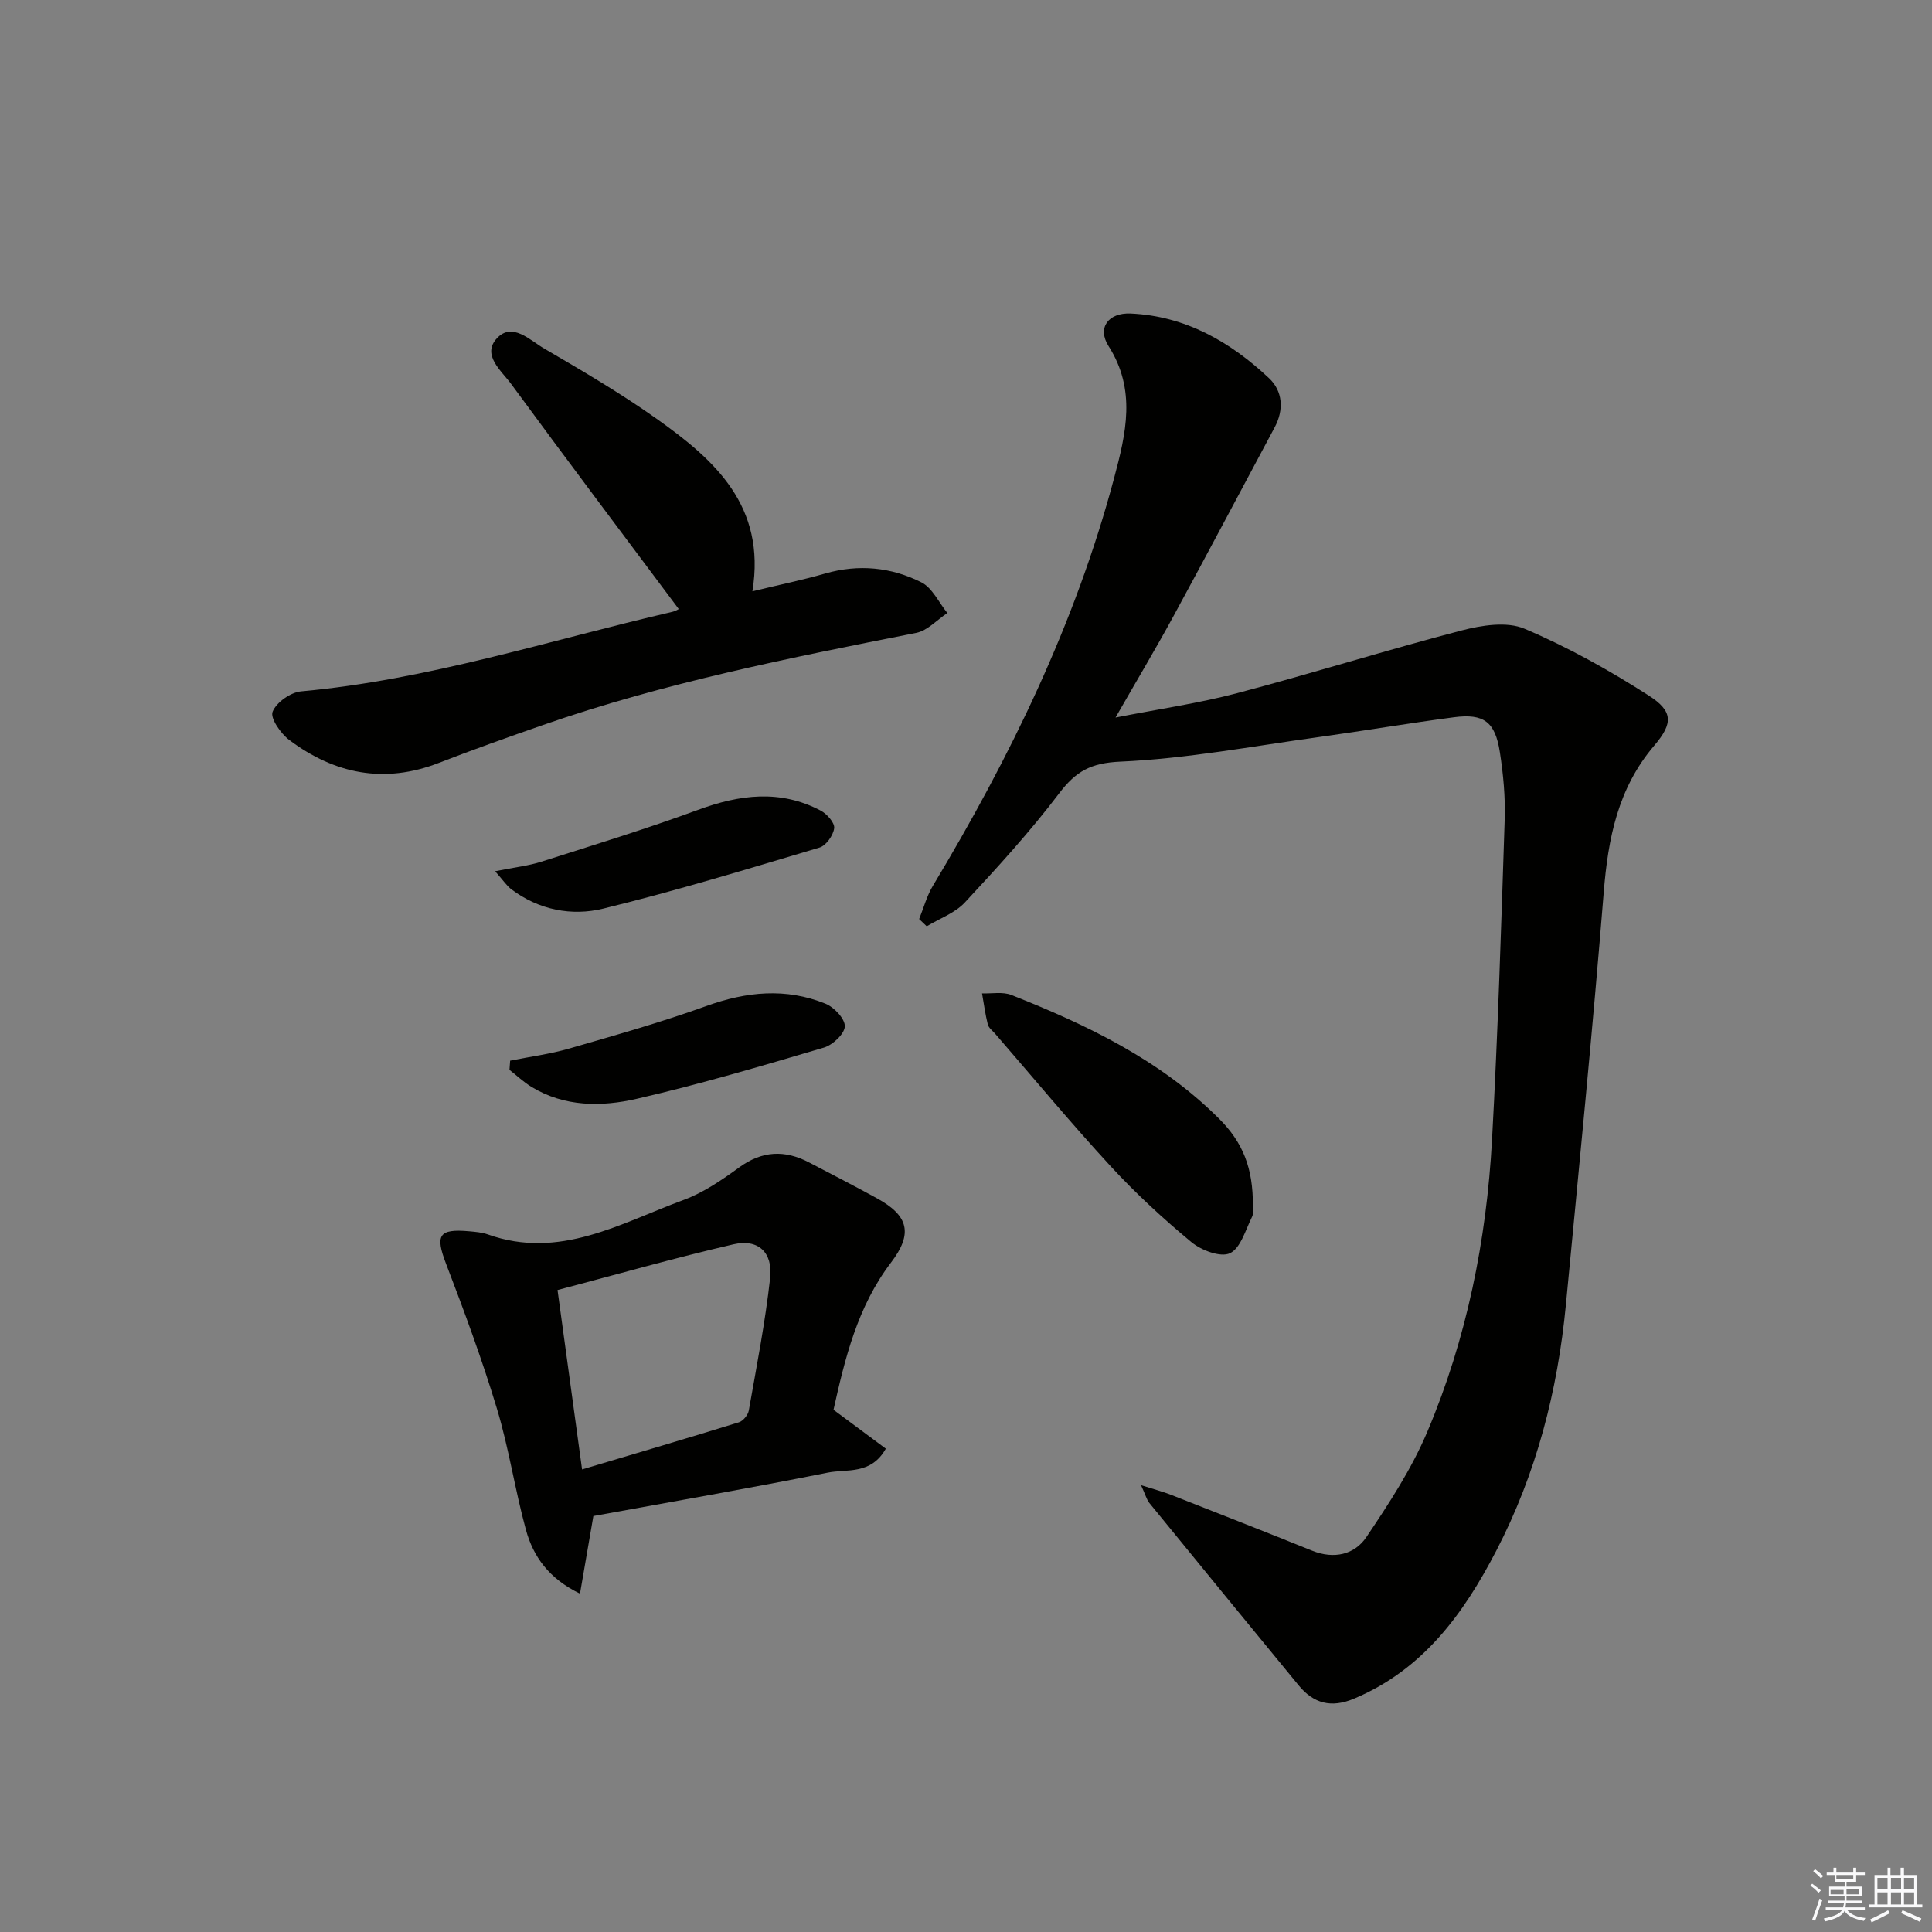
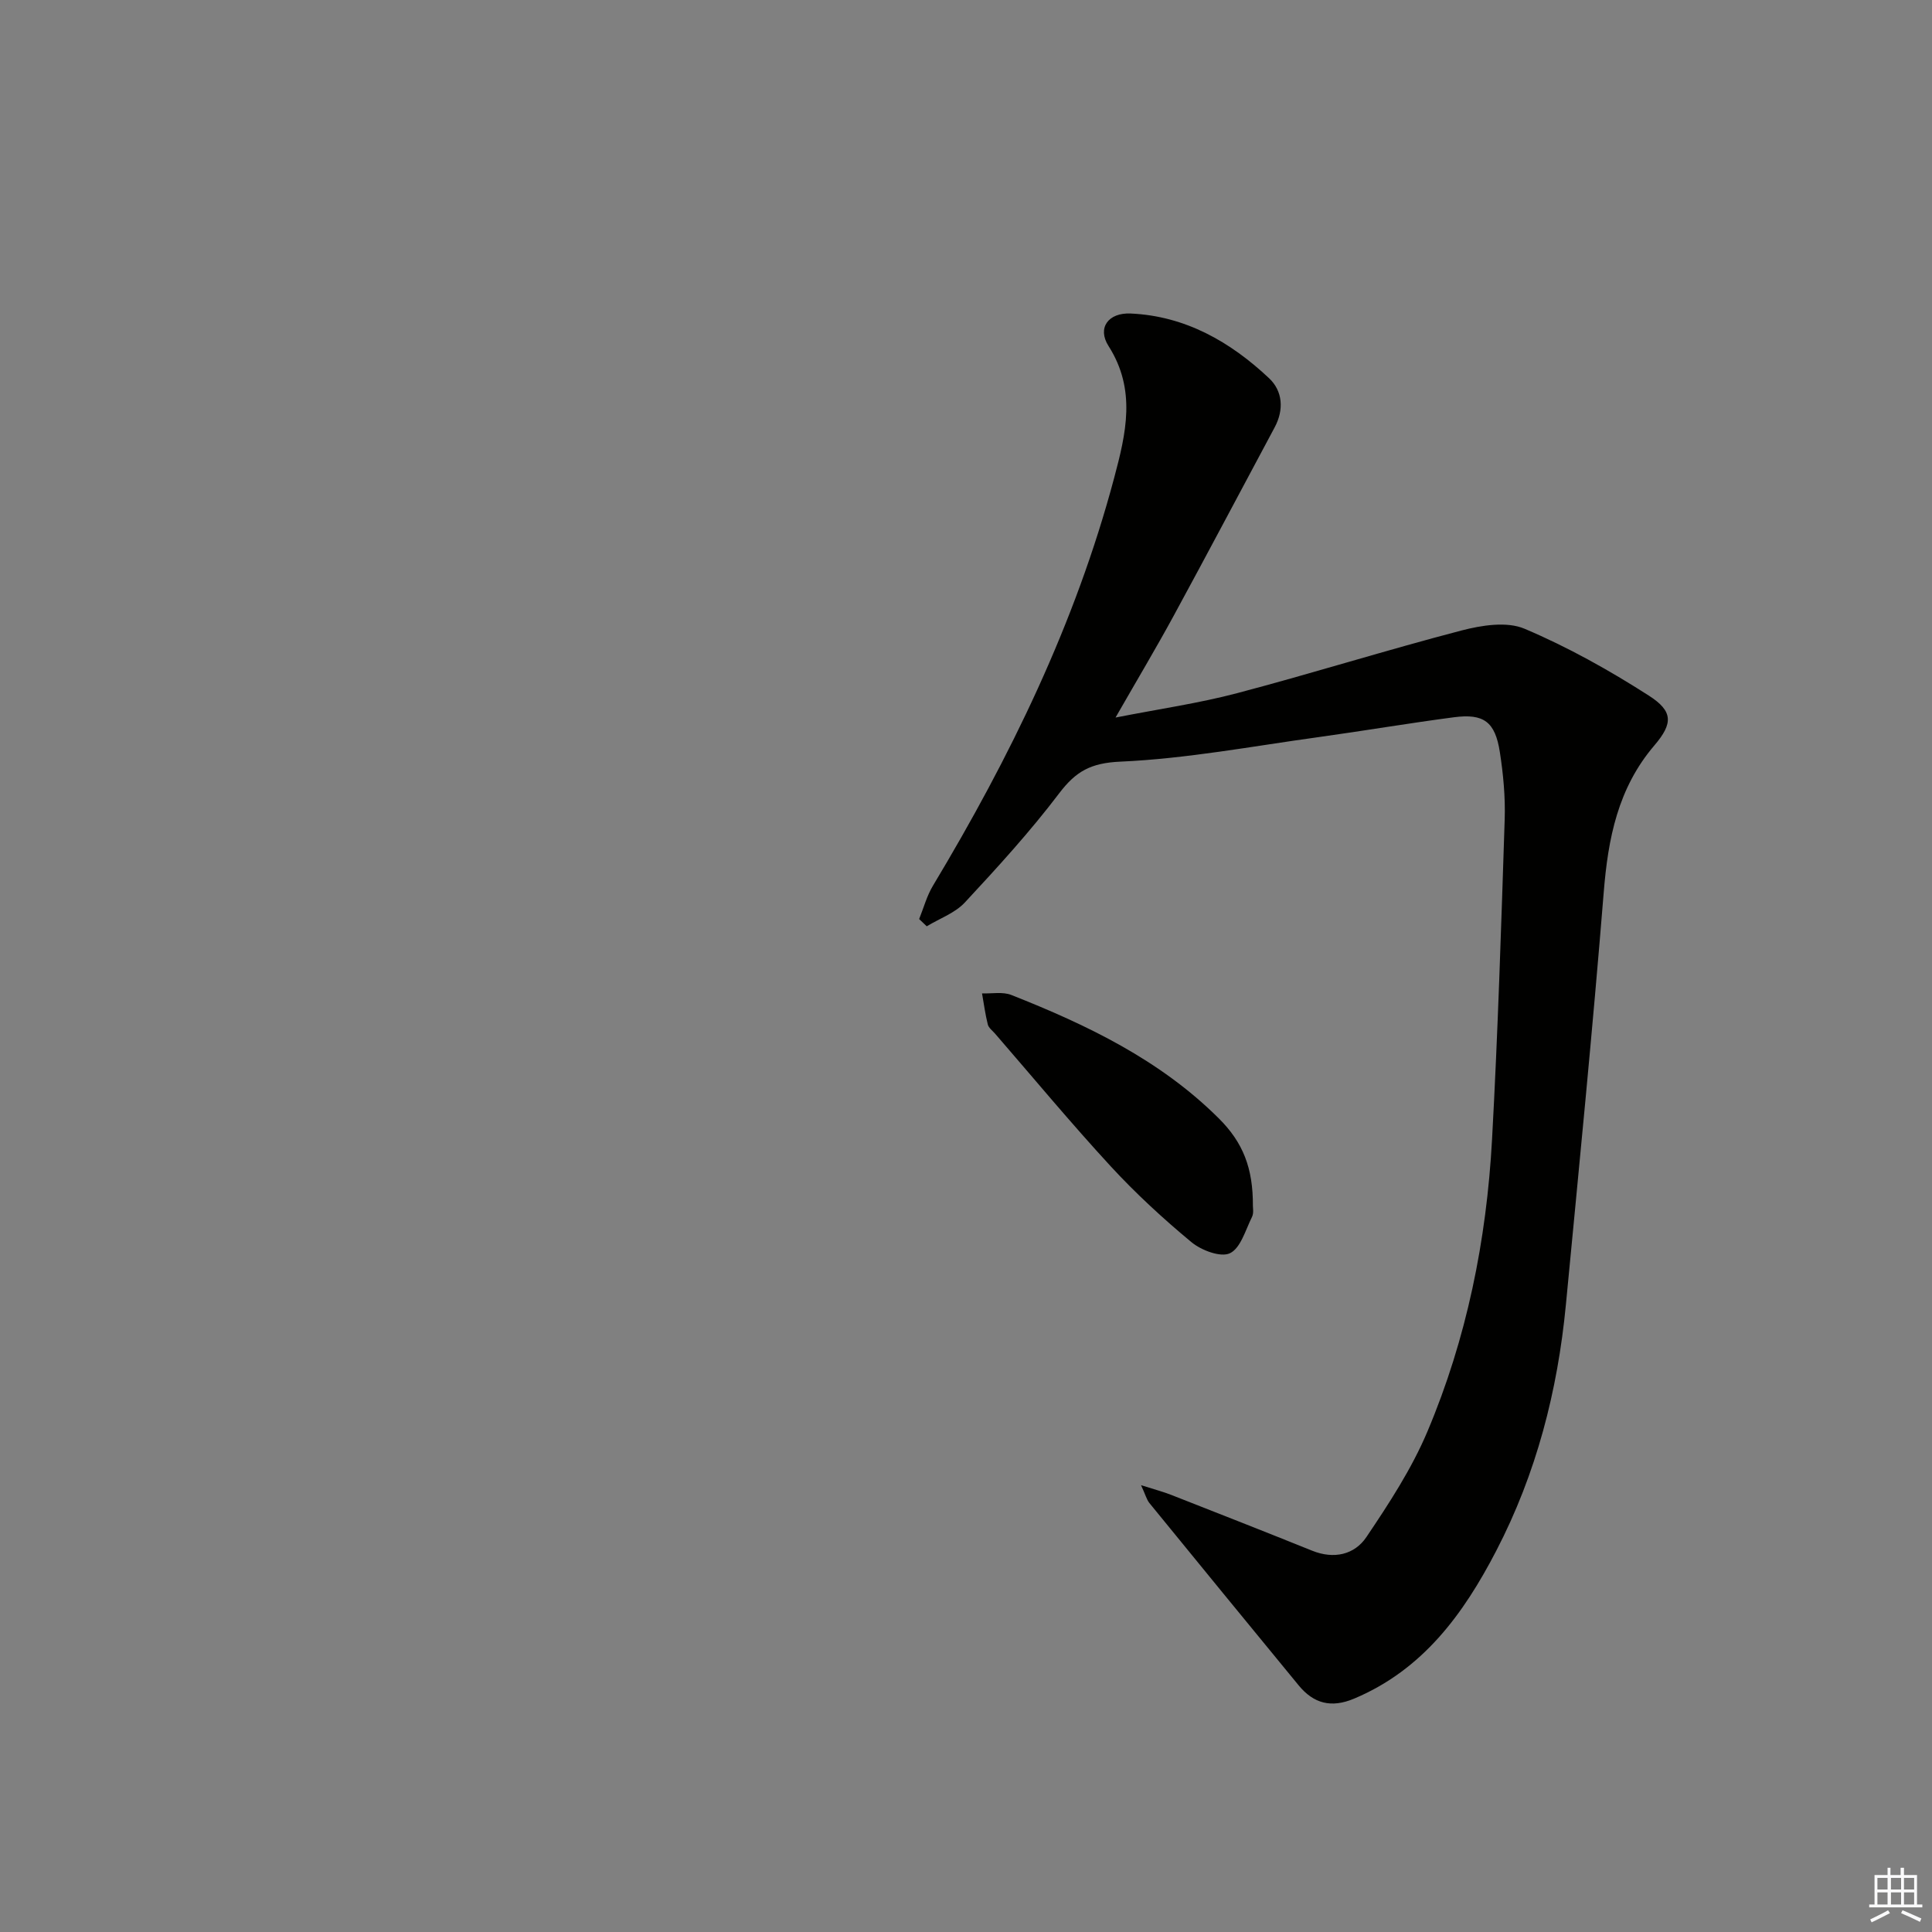
<svg xmlns="http://www.w3.org/2000/svg" enable-background="new 0 0 400 400" viewBox="0 0 400 400">
  <rect x="0" y="0" width="400" height="400" fill="#808080" stroke="none" />
  <g fill="#010100">
    <path d="m236.24 307.49c2.73.87 4.54 1.34 6.27 2.02 9.74 3.82 19.47 7.64 29.17 11.55 4.5 1.81 8.75.83 11.22-2.83 4.69-6.96 9.37-14.13 12.62-21.82 8.15-19.27 12.25-39.63 13.39-60.48 1.21-22.08 1.9-44.19 2.62-66.29.15-4.62-.29-9.32-1-13.91-.97-6.29-3.32-8.04-9.5-7.23-9.38 1.23-18.72 2.82-28.1 4.12-13.64 1.88-27.27 4.46-40.98 5.07-6.09.27-9.19 1.99-12.63 6.52-6.01 7.93-12.76 15.33-19.55 22.63-2.04 2.2-5.23 3.32-7.9 4.94-.52-.5-1.05-1-1.57-1.5.93-2.3 1.58-4.78 2.85-6.89 15.97-26.59 29.48-54.27 37.51-84.39 2.47-9.25 4.64-18.28-1.15-27.36-2.39-3.75-.05-6.94 4.58-6.73 11.32.51 20.63 5.85 28.65 13.39 2.83 2.66 3.13 6.51 1.16 10.19-6.98 13.03-13.88 26.09-20.94 39.07-3.64 6.69-7.55 13.23-12 21 9.11-1.79 17.27-2.96 25.18-5.05 15.55-4.1 30.91-8.92 46.47-12.98 4.16-1.08 9.36-1.91 13.02-.36 8.94 3.78 17.54 8.59 25.73 13.84 5.04 3.23 5.07 5.74 1.16 10.32-7.56 8.85-9.59 19.25-10.49 30.46-2.29 28.47-5.11 56.9-7.83 85.34-1.71 17.84-6.12 34.97-14.42 50.95-6.79 13.08-15.18 24.62-29.44 30.61-4.73 1.99-8.38 1.01-11.48-2.77-10.33-12.57-20.64-25.16-30.92-37.77-.55-.71-.79-1.7-1.7-3.66z" />
-     <path d="m172.57 291.88c3.79 2.82 7.3 5.43 10.83 8.05-3.08 5.47-8.07 4.17-12.01 4.96-16.24 3.25-32.56 6.07-48.54 8.99-.98 5.66-1.8 10.45-2.77 16.07-6.43-3.12-9.66-7.66-11.18-13.17-2.28-8.3-3.53-16.91-6.02-25.14-3.06-10.14-6.74-20.1-10.53-29.99-2.26-5.9-1.55-7.29 4.75-6.73 1.32.12 2.68.22 3.91.66 14.83 5.28 27.45-2.32 40.46-7.12 4.14-1.52 7.97-4.14 11.57-6.76 4.75-3.46 9.43-3.66 14.45-1.04 4.71 2.46 9.44 4.89 14.1 7.45 6.5 3.57 7.49 7.26 2.88 13.3-6.97 9.16-9.53 19.87-11.9 30.47zm-52.06 12.35c11.32-3.37 21.92-6.49 32.48-9.76.87-.27 1.87-1.51 2.04-2.43 1.61-9.13 3.4-18.25 4.42-27.45.59-5.33-2.51-8.15-7.59-6.97-12.01 2.78-23.88 6.16-36.43 9.47 1.7 12.41 3.33 24.33 5.08 37.14z" />
-     <path d="m140.53 126.1c-11.71-15.68-23.31-31.06-34.7-46.6-1.99-2.72-6.15-6-2.96-9.45 3.18-3.44 6.85.4 9.8 2.12 7.9 4.6 15.82 9.25 23.27 14.53 11.98 8.49 22.71 18.01 19.84 35.72 5.54-1.34 10.37-2.33 15.1-3.69 6.91-1.98 13.64-1.3 19.87 1.83 2.28 1.14 3.62 4.18 5.39 6.36-2.14 1.41-4.11 3.65-6.44 4.11-26.07 5.15-52.13 10.31-77.29 19.08-7.21 2.51-14.41 5.07-21.52 7.83-11.29 4.39-21.59 2.33-31-4.73-1.76-1.32-3.97-4.5-3.45-5.84.75-1.93 3.71-4.03 5.9-4.23 26.31-2.38 51.35-10.56 76.88-16.47.63-.14 1.21-.52 1.31-.57z" />
    <path d="m259.4 249.69c-.02.3.22 1.44-.19 2.27-1.34 2.69-2.35 6.46-4.57 7.51-1.92.91-5.92-.6-7.97-2.3-5.87-4.87-11.54-10.09-16.71-15.7-8.22-8.92-15.98-18.27-23.92-27.44-.54-.63-1.35-1.21-1.53-1.94-.53-2.11-.81-4.28-1.19-6.42 2.03.08 4.28-.38 6.07.33 15.67 6.19 30.77 13.43 42.93 25.53 5.06 5.03 7.12 10.33 7.08 18.16z" />
-     <path d="m105.62 219.6c4.08-.82 8.25-1.36 12.23-2.51 9.52-2.75 19.07-5.44 28.38-8.8 8.32-3 16.48-3.81 24.69-.48 1.78.72 4.05 3.13 3.99 4.69s-2.5 3.85-4.32 4.39c-12.85 3.8-25.73 7.61-38.78 10.61-7.27 1.67-14.91 1.7-21.75-2.46-1.64-.99-3.06-2.35-4.58-3.54.05-.63.1-1.26.14-1.9z" />
-     <path d="m102.51 180.38c4.14-.83 6.94-1.13 9.56-1.97 10.85-3.46 21.75-6.8 32.44-10.73 8.63-3.18 17.01-4.27 25.41.15 1.29.68 2.92 2.52 2.79 3.63-.18 1.48-1.68 3.62-3.04 4.02-14.88 4.44-29.75 8.97-44.82 12.65-6.49 1.58-13.27.27-18.95-3.99-.97-.71-1.65-1.79-3.39-3.76z" />
  </g>
-   <path d="m374.8 390.4.4-.4c.7.5 1.3 1 1.8 1.4l-.5.5c-.5-.6-1.1-1.1-1.7-1.5zm1 7.3-.6-.3c.5-1.4 1.1-2.8 1.5-4.3.2.1.4.2.6.3-.5 1.3-1 2.8-1.5 4.3zm-.4-10.3.4-.4c.4.3 1 .8 1.7 1.4l-.5.5c-.4-.5-1-1-1.6-1.5zm2.5.3h1.7v-1h.6v1h3.5v-1h.6v1h1.8v.5h-1.8v1.4h-2v1h3.2v2h-3.2v.9h3.3v.5h-3.4c0 .3-.1.6-.1.9h4v.5h-3.7c.7.9 1.9 1.5 3.8 1.7-.1.2-.2.4-.3.6-2.1-.4-3.5-1.1-4-2.1-.4 1-1.8 1.7-4 2.2-.1-.2-.2-.4-.3-.6 2.1-.4 3.4-1 3.8-1.8h-3.4v-.5h3.6c.1-.3.1-.6.2-.9h-3.3v-.5h3.4c0-.3 0-.6 0-.9h-3.2v-2h3.3v-1h-2.1v-1.4h-1.7v-.5zm1.1 3.5v1h2.7c0-.3 0-.4 0-.4 0-.1 0-.2 0-.2 0-.1 0-.2 0-.3h-2.7zm1.2-3v.9h3.5v-.9zm4.7 3h-2.6v.6.4h2.6z" fill="#fafafb" />
  <path d="m393.6 386.7h.6v1.5h2.7v6.1h1.1v.6h-11v-.6h1.1v-6.1h2.7v-1.5h.6v1.5h2.1v-1.5zm-2.7 8.8.4.6c-1.2.6-2.5 1.3-3.8 1.9-.1-.2-.2-.4-.3-.6 1.2-.6 2.5-1.2 3.7-1.9zm-2.2-6.7v2.4h2.1v-2.4zm0 3v2.5h2.1v-2.5zm2.8-3v2.4h2.1v-2.4zm0 3v2.5h2.1v-2.5zm6 6.1c-1.4-.7-2.7-1.3-3.9-1.8l.3-.6c1.5.6 2.7 1.2 3.9 1.7zm-1.2-9.1h-2.1v2.4h2.1zm-2.1 3v2.5h2.1v-2.5z" fill="#fafafb" />
</svg>